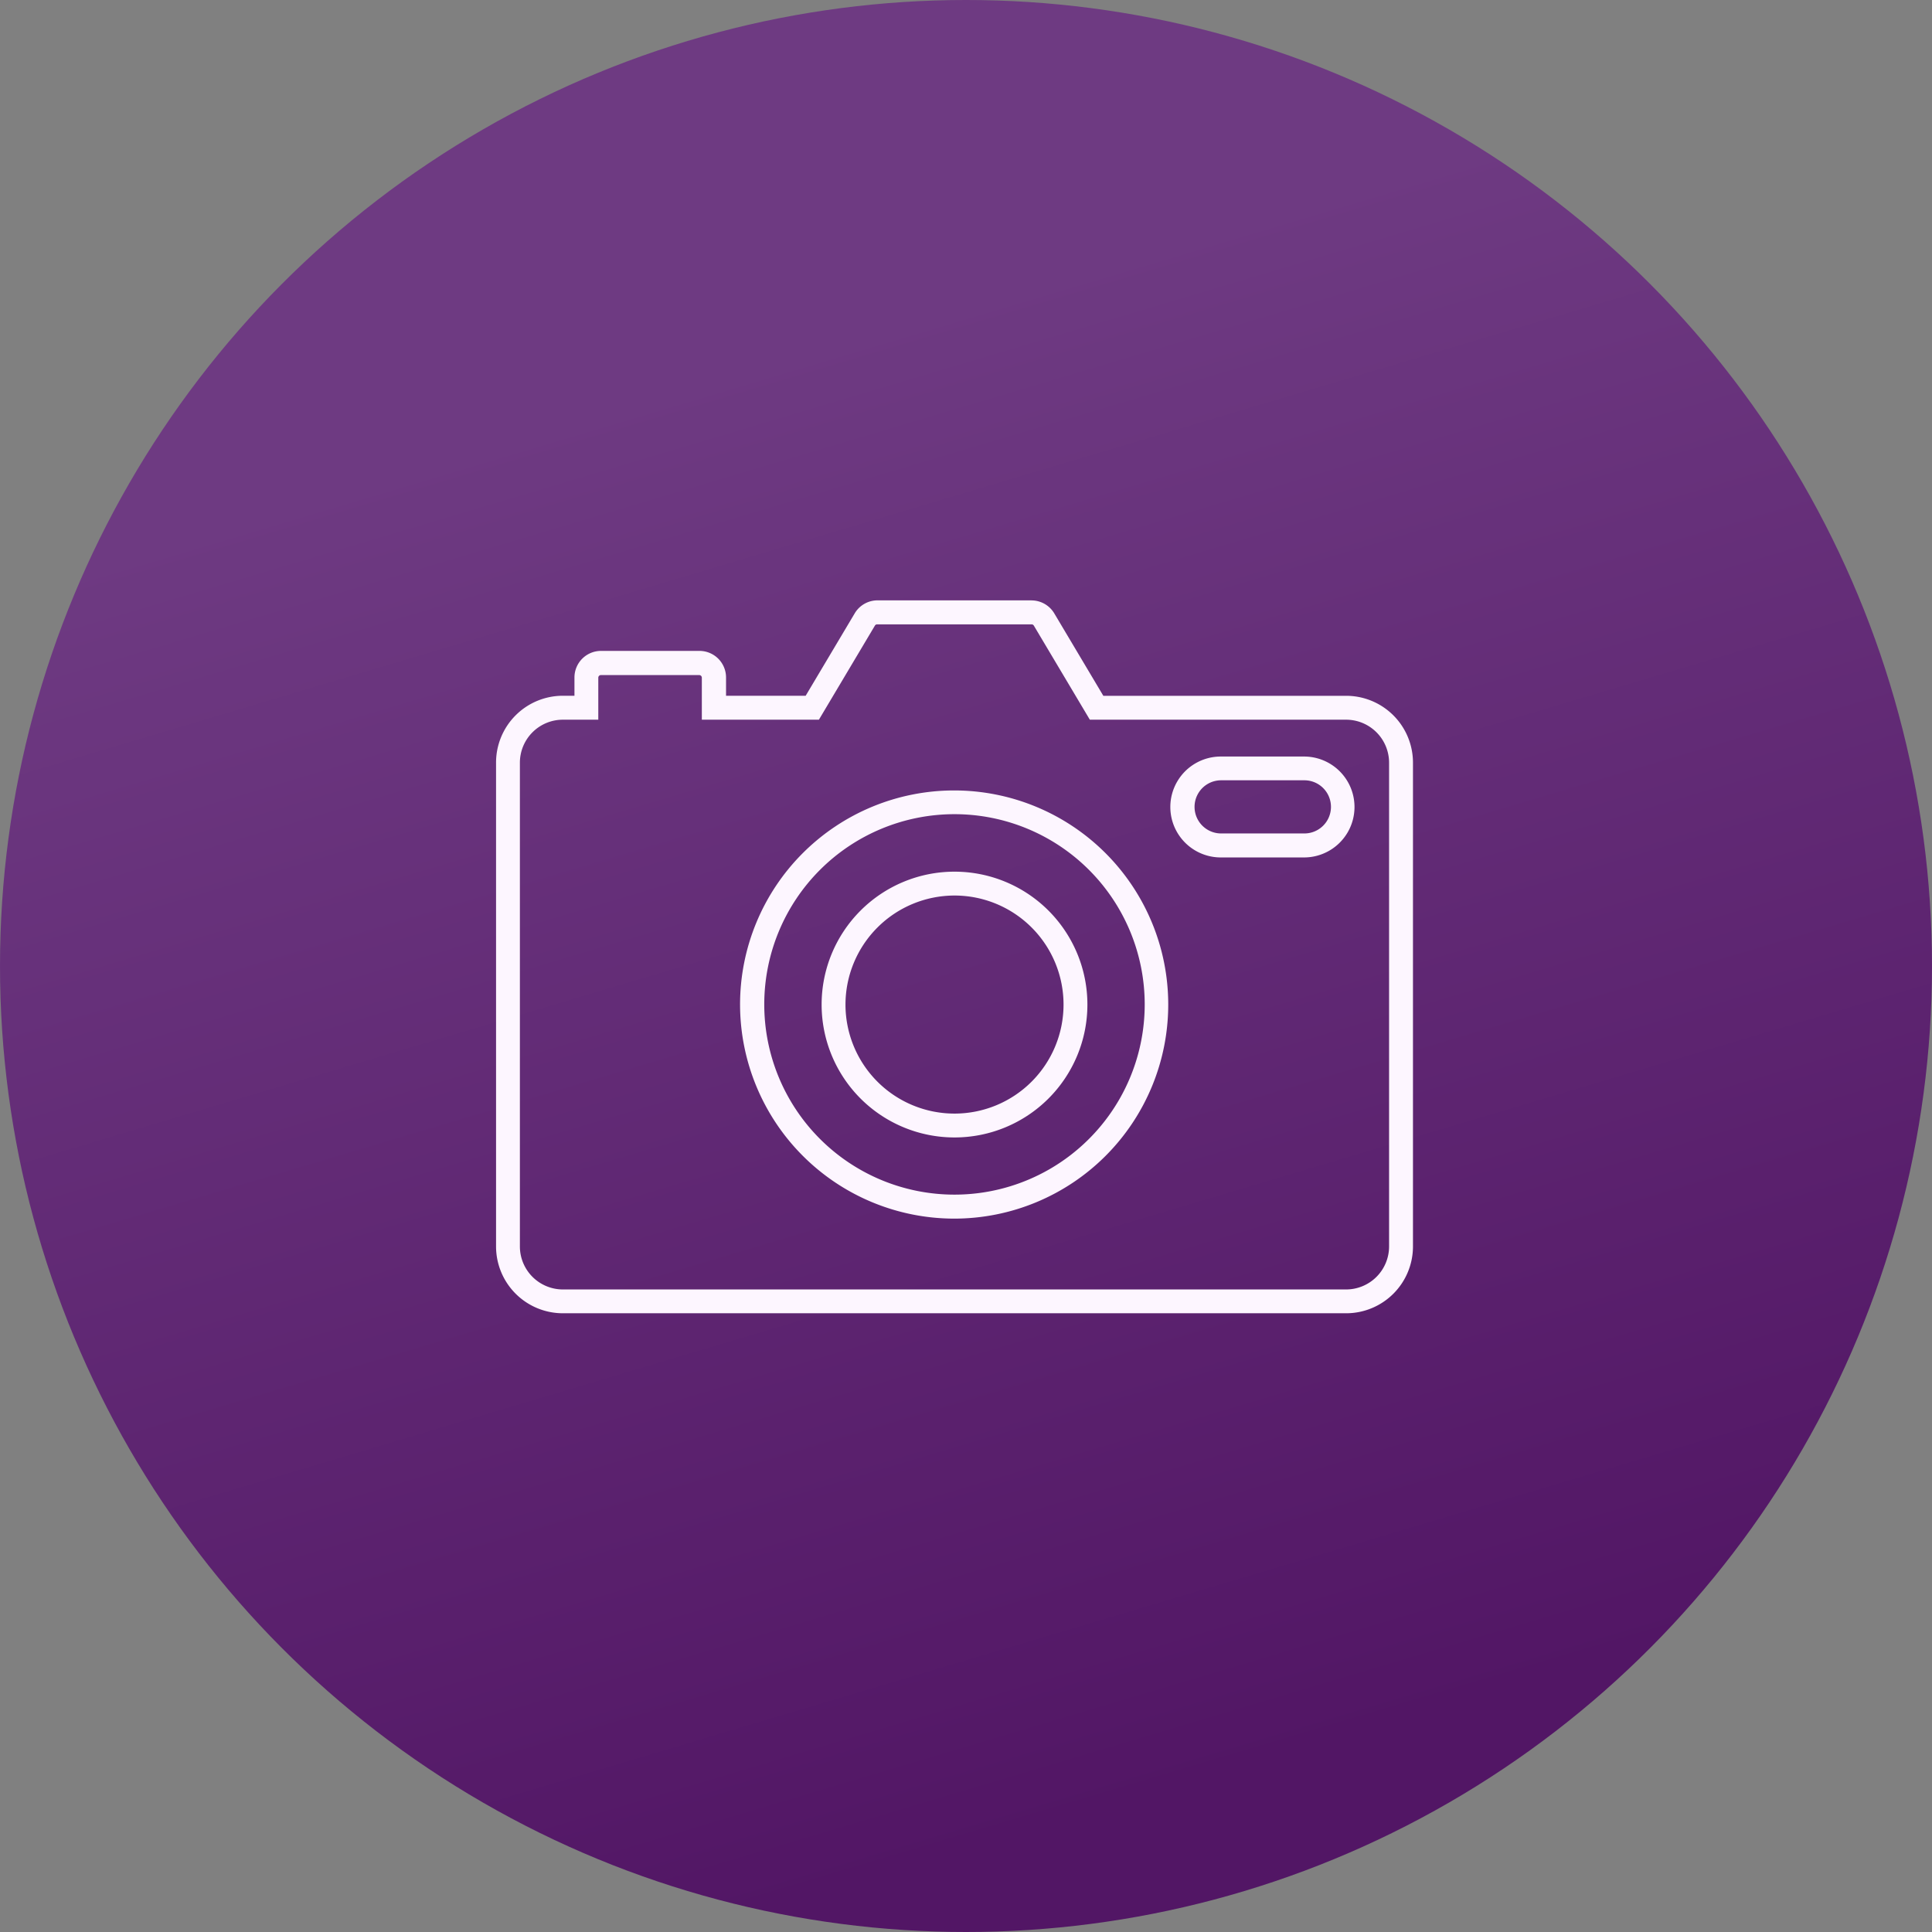
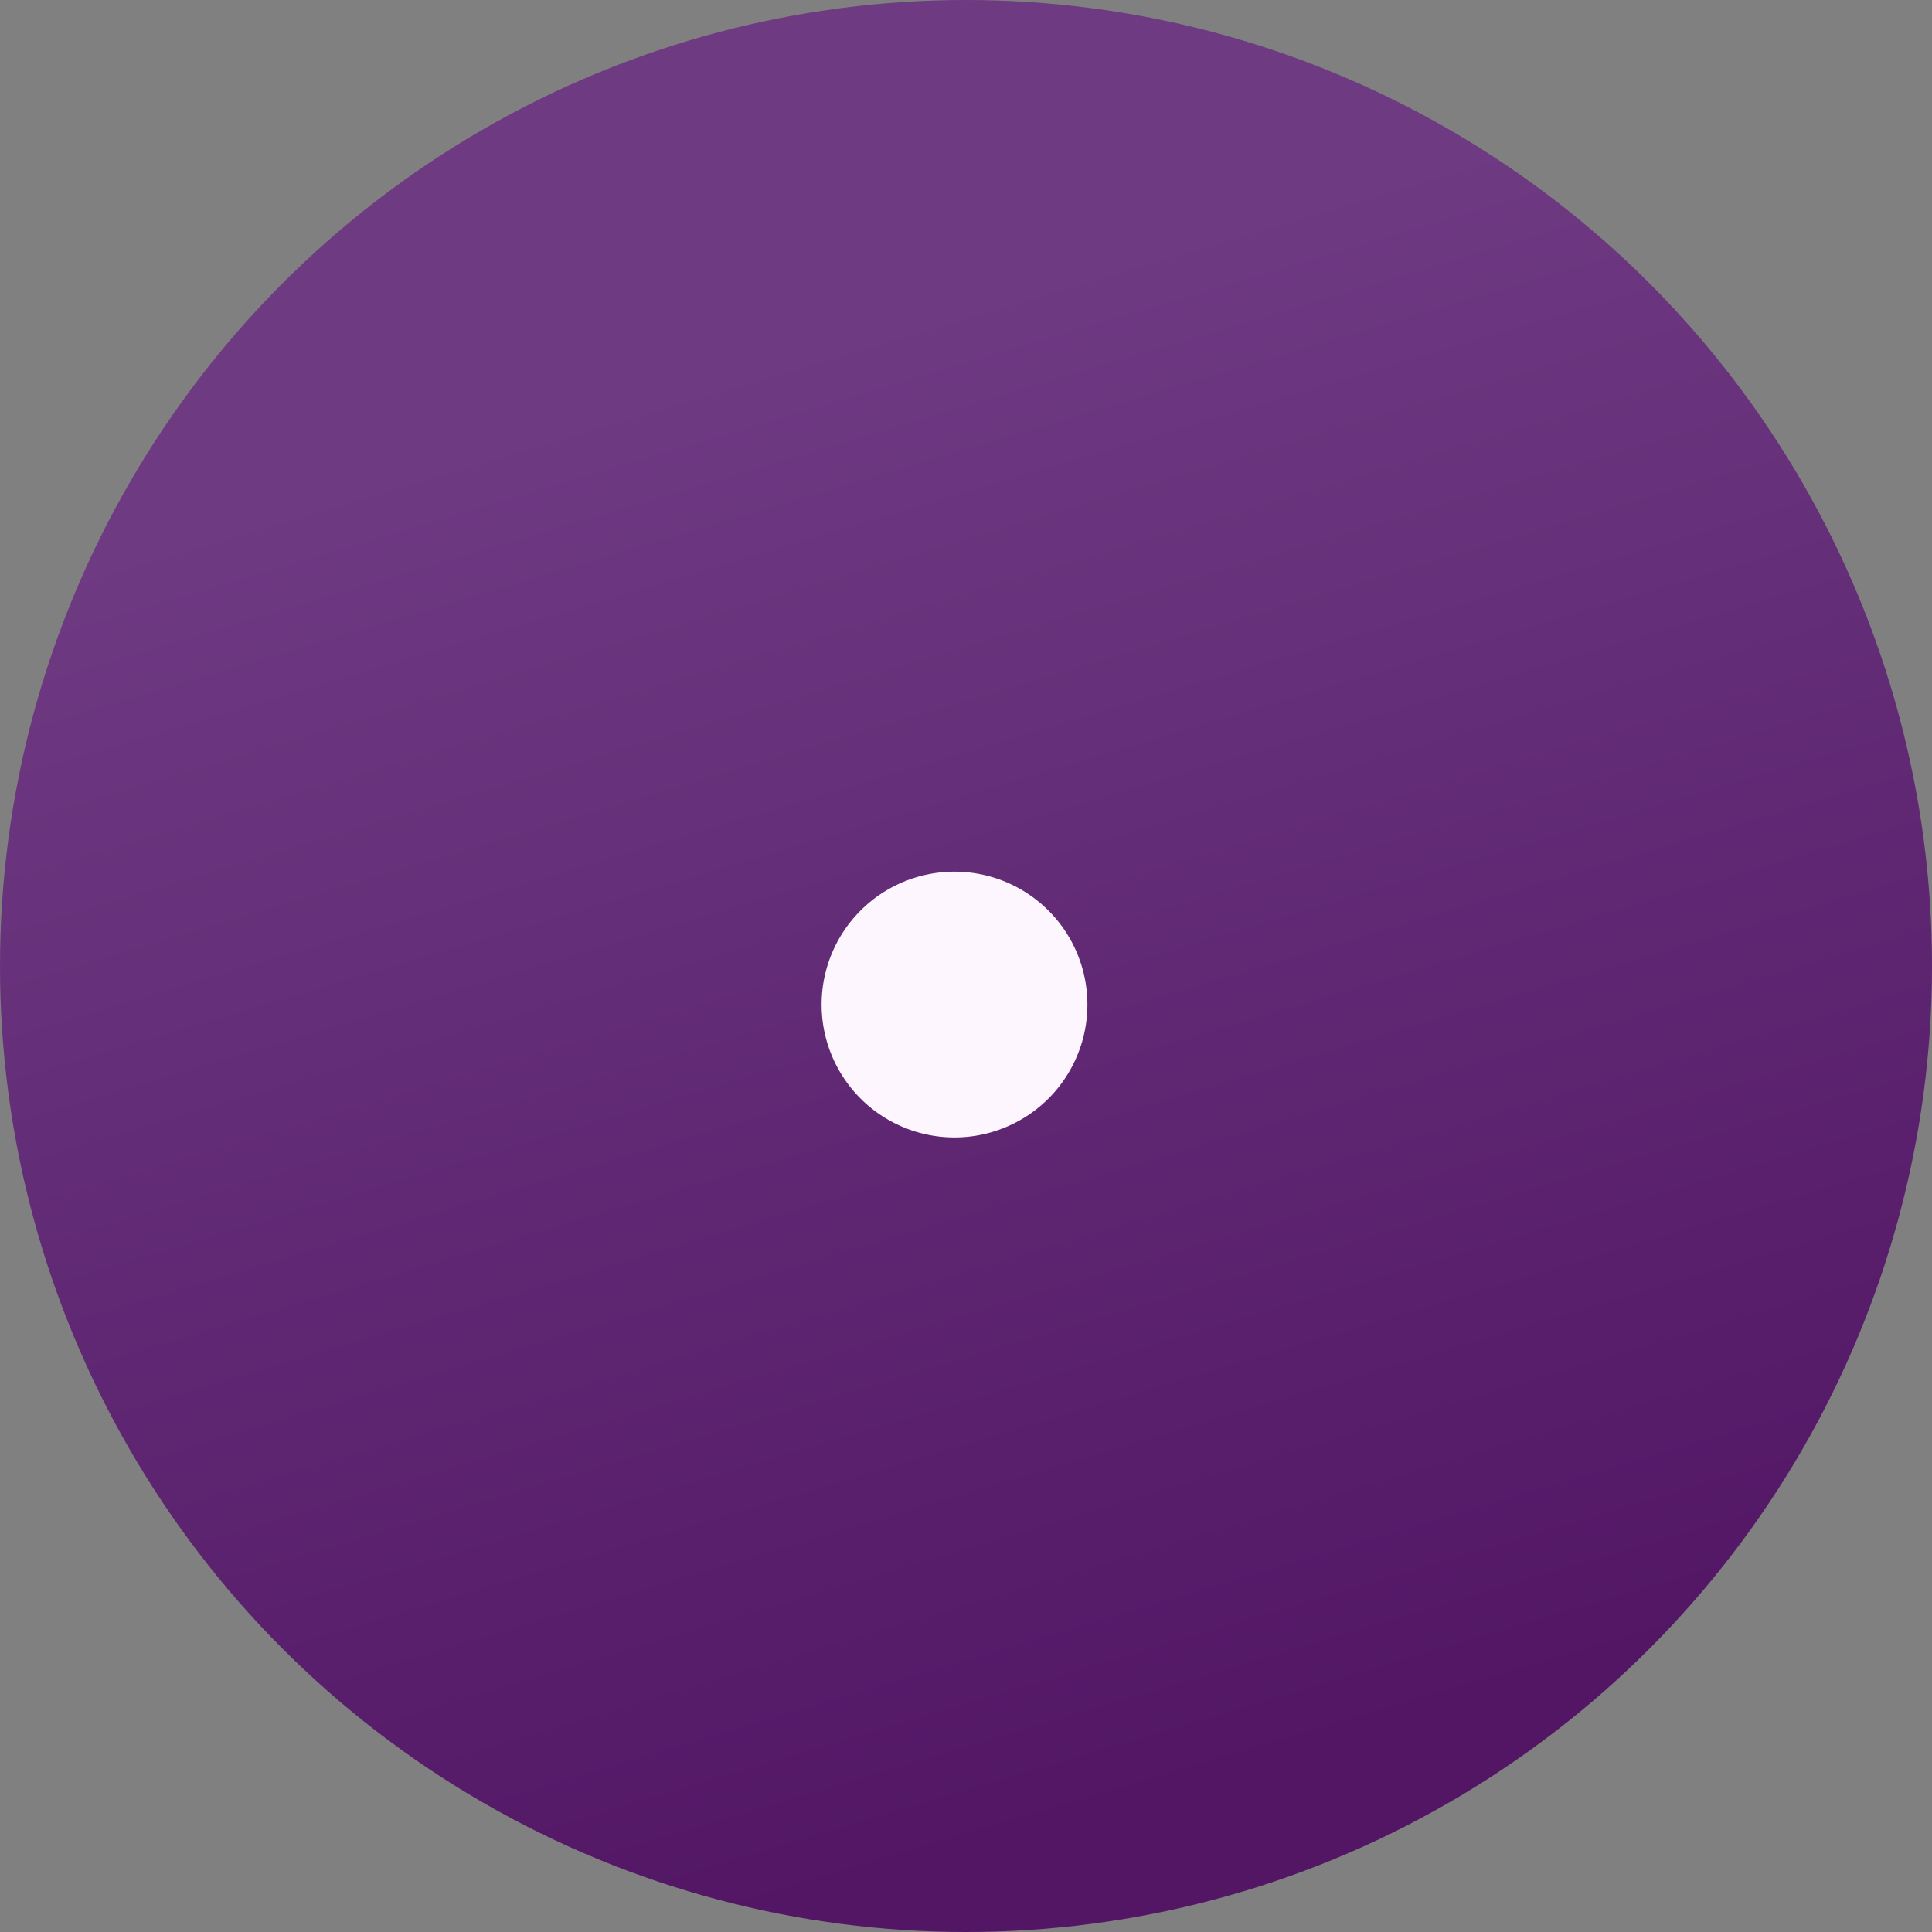
<svg xmlns="http://www.w3.org/2000/svg" width="74" height="74" viewBox="0 0 74 74">
  <rect x="0" y="0" width="74" height="74" fill="#808080" stroke="none" />
  <defs>
    <style>
      .cls-1 {
        fill: url(#linear-gradient);
      }

      .cls-2 {
        fill: #fdf6ff;
      }
    </style>
    <linearGradient id="linear-gradient" x1="0.5" y1="0.157" x2="0.719" y2="0.891" gradientUnits="objectBoundingBox">
      <stop offset="0" stop-color="#6e3a82" />
      <stop offset="1" stop-color="#521665" />
    </linearGradient>
  </defs>
  <g id="camera" transform="translate(22460 3234)">
    <circle id="Ellipse_35" data-name="Ellipse 35" class="cls-1" cx="37" cy="37" r="37" transform="translate(-22460 -3234)" />
    <g id="Group_463" data-name="Group 463" transform="translate(-22441 -3211)">
-       <path id="Path_433" data-name="Path 433" class="cls-2" d="M639.1,457.919h0a.1.1,0,0,1,.089.051l1.877,3.154.266.447h9.816a1.648,1.648,0,0,1,1.646,1.645v18.532a1.648,1.648,0,0,1-1.646,1.646h-30a1.648,1.648,0,0,1-1.646-1.646V463.216a1.647,1.647,0,0,1,1.646-1.645h1.357v-1.609a.1.1,0,0,1,.1-.1h3.766a.1.1,0,0,1,.1.1v1.609h4.484l.266-.447,1.877-3.154a.1.1,0,0,1,.089-.051h5.9m7.261,8.928h3.189a1.932,1.932,0,0,0,0-3.865h-3.189a1.932,1.932,0,0,0,0,3.865m-10.213,13.834h0a8.2,8.2,0,1,0-8.2-8.2,8.209,8.209,0,0,0,8.2,8.2M639.1,457h-5.9a1.018,1.018,0,0,0-.875.5l-1.877,3.154h-3.05v-.7a1.018,1.018,0,0,0-1.018-1.018H622.61a1.018,1.018,0,0,0-1.018,1.018v.7h-.443a2.56,2.56,0,0,0-2.56,2.56v18.532a2.56,2.56,0,0,0,2.56,2.56h30a2.56,2.56,0,0,0,2.56-2.56V463.216a2.56,2.56,0,0,0-2.56-2.56h-9.3l-1.877-3.154a1.018,1.018,0,0,0-.875-.5Zm7.261,8.928a1.018,1.018,0,1,1,0-2.036h3.189a1.018,1.018,0,0,1,0,2.036Zm-10.213,13.834a7.286,7.286,0,1,1,7.286-7.286,7.286,7.286,0,0,1-7.286,7.286Z" transform="translate(-618.589 -457.005)" />
-       <path id="Path_434" data-name="Path 434" class="cls-2" d="M732.794,548.811a4.176,4.176,0,1,1-4.176,4.175,4.18,4.18,0,0,1,4.176-4.175m0-.914a5.09,5.09,0,1,0,5.09,5.09,5.09,5.09,0,0,0-5.09-5.09Z" transform="translate(-715.234 -537.51)" />
+       <path id="Path_434" data-name="Path 434" class="cls-2" d="M732.794,548.811m0-.914a5.09,5.09,0,1,0,5.09,5.09,5.09,5.09,0,0,0-5.09-5.09Z" transform="translate(-715.234 -537.51)" />
    </g>
  </g>
</svg>